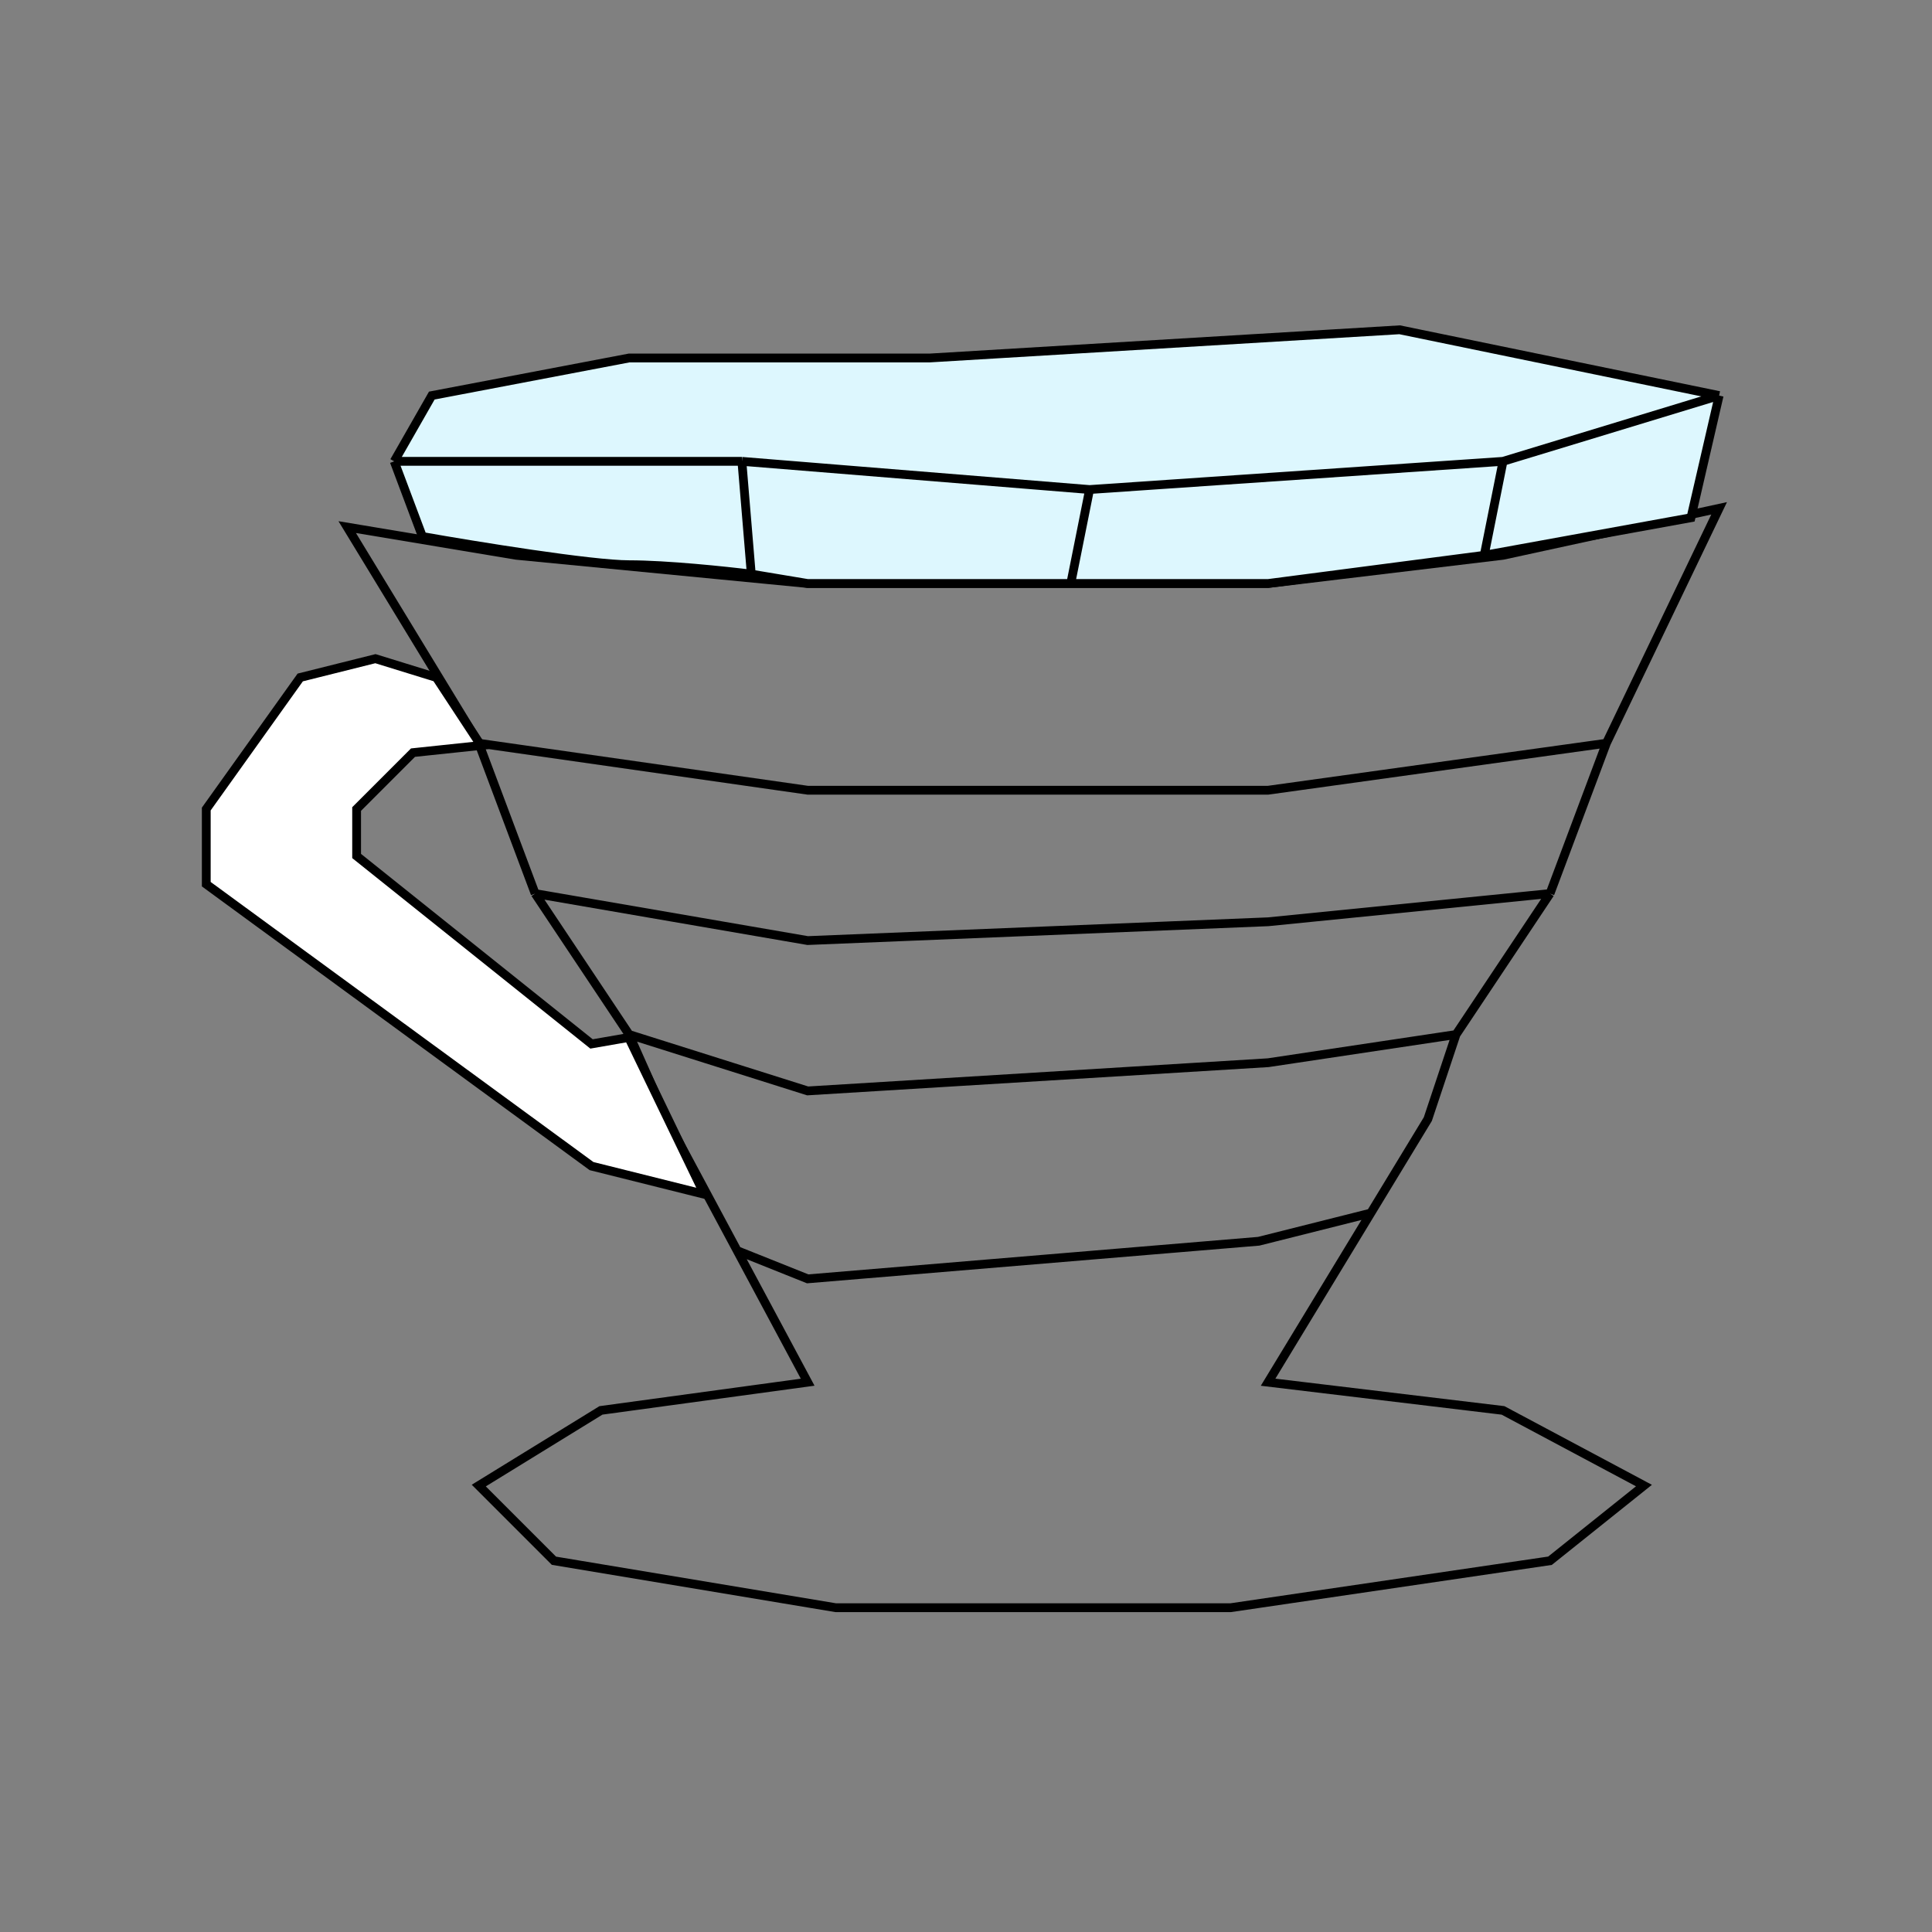
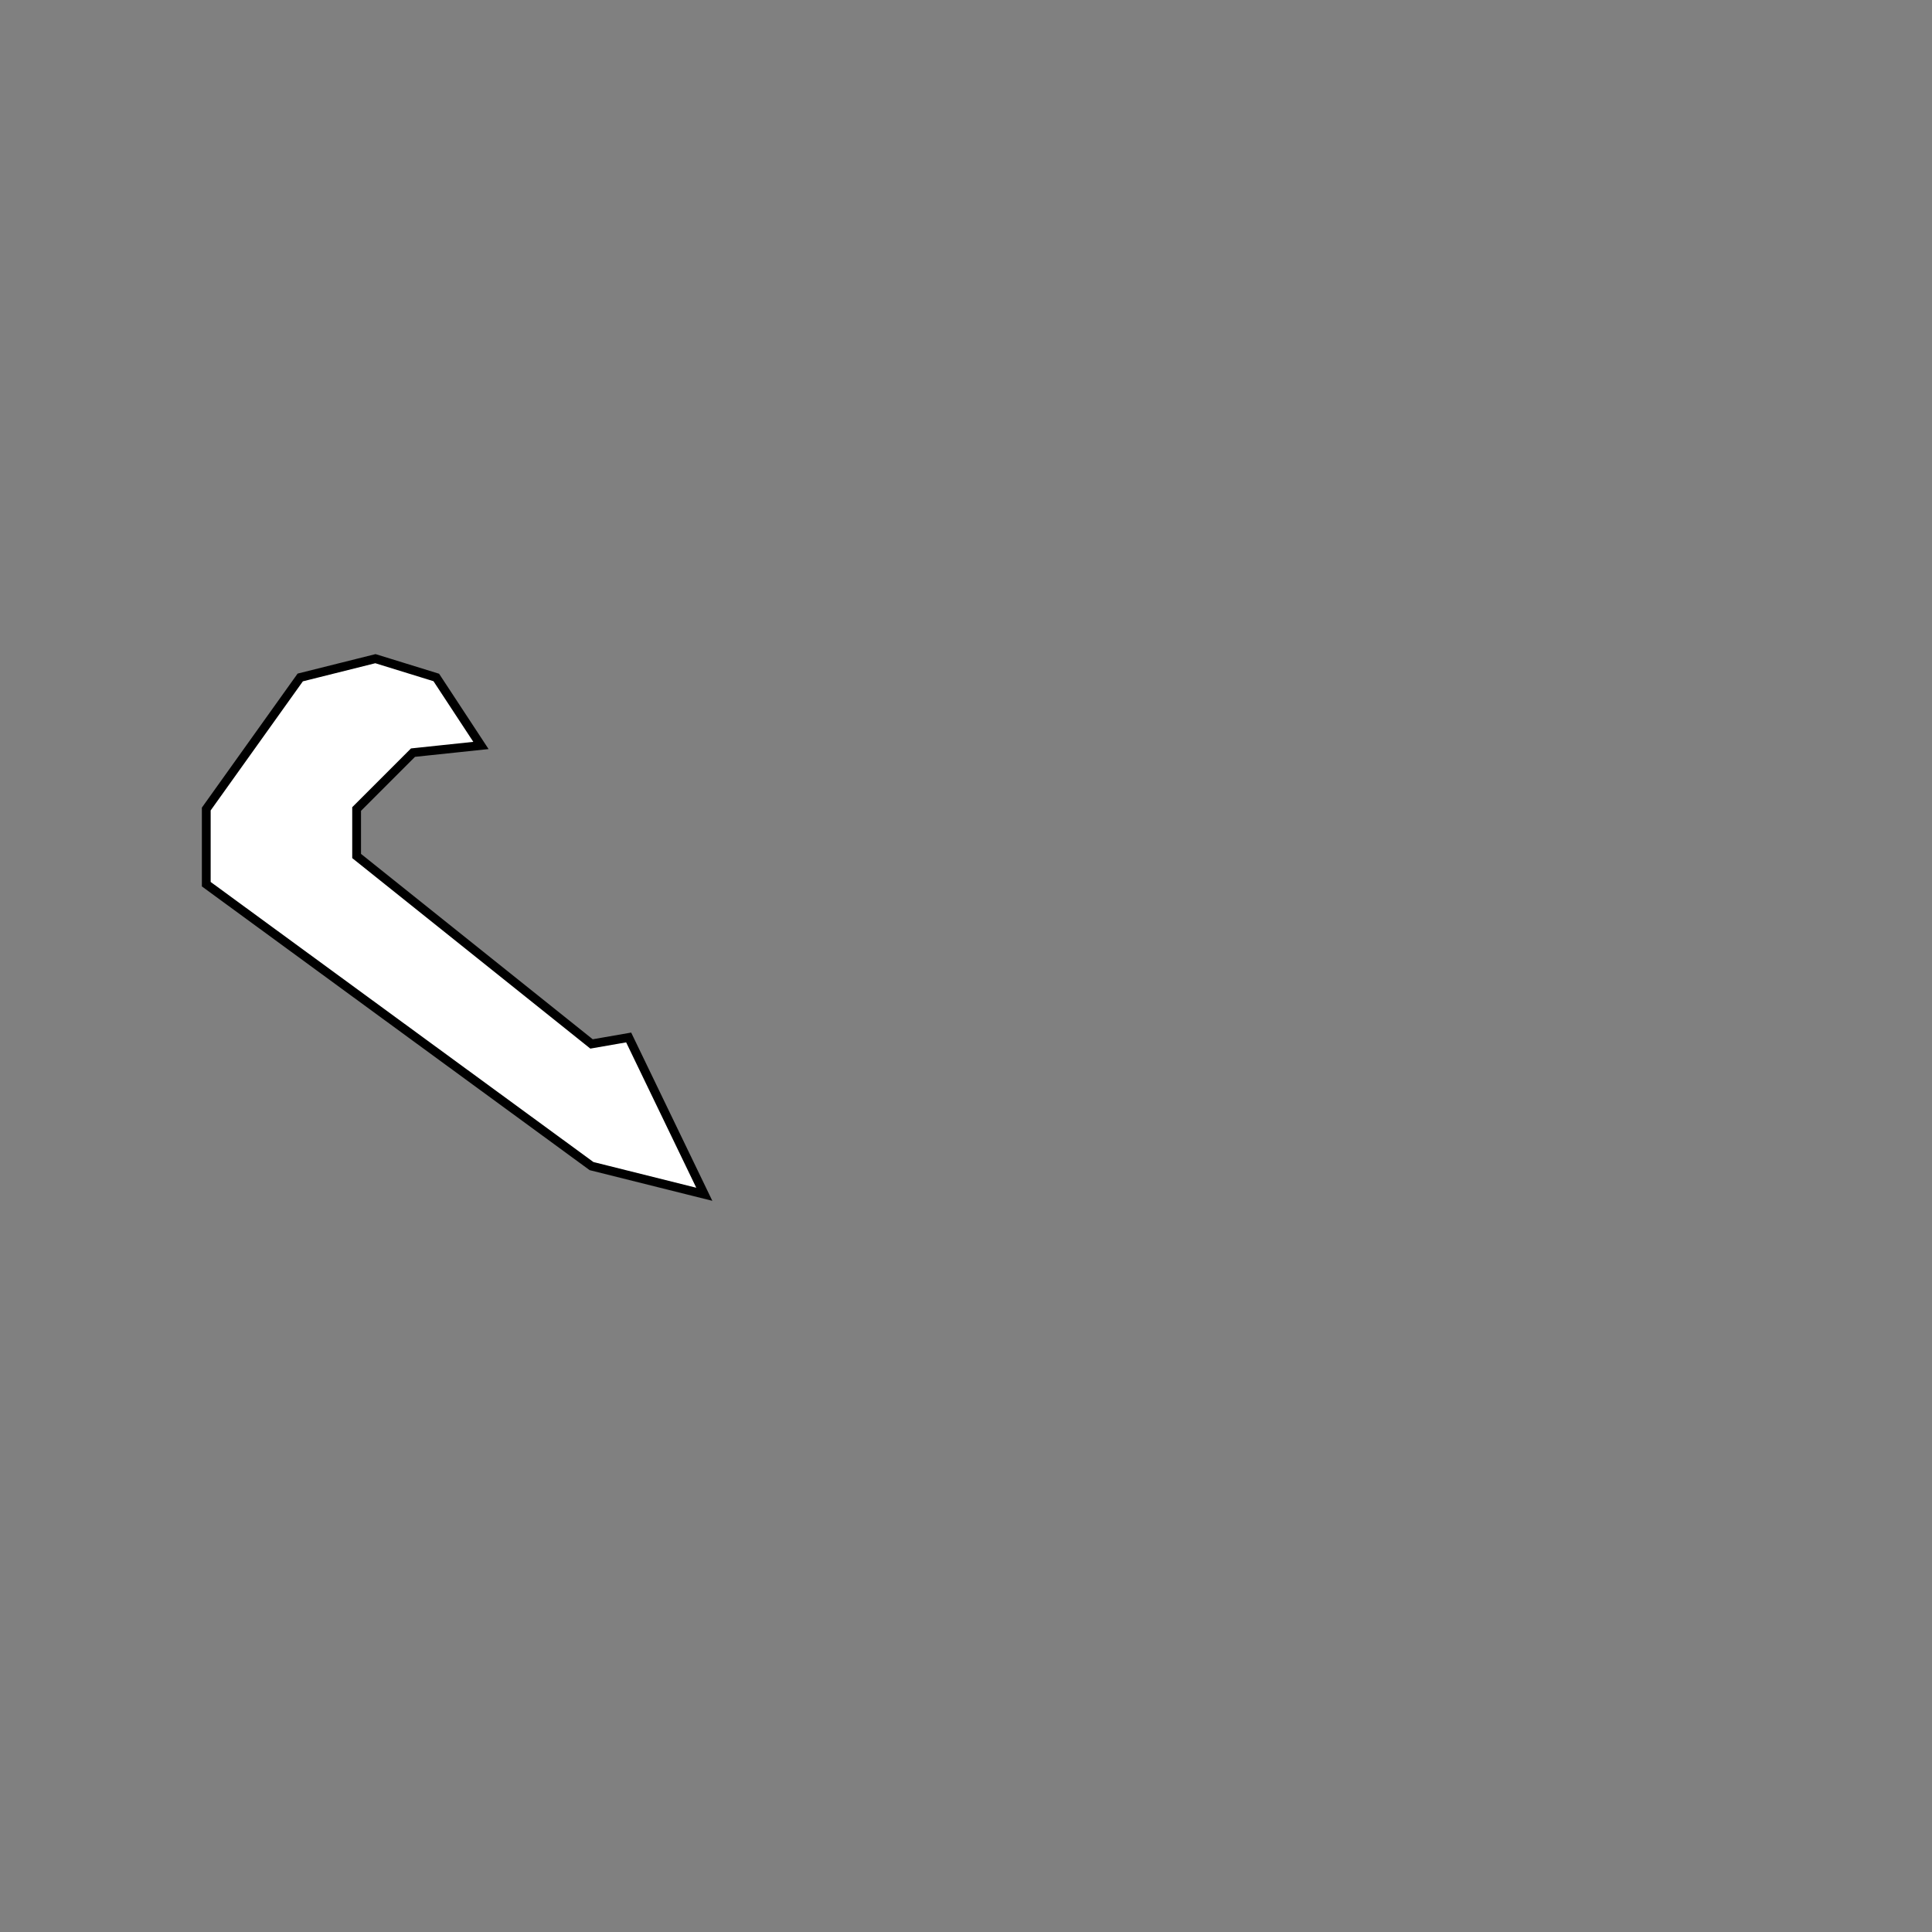
<svg xmlns="http://www.w3.org/2000/svg" width="162" height="162" viewBox="0 0 162 162" fill="none">
  <rect x="0" y="0" width="162" height="162" fill="#808080" stroke="none" />
-   <path d="M40.146 62.321L29.115 44.199L43.297 46.563L67.723 48.927H106.331L126.028 46.563L144.15 42.623L134.695 62.321M40.146 62.321L44.873 74.928M40.146 62.321L67.723 66.261H106.331L134.695 62.321M44.873 74.928L52.752 86.747M44.873 74.928L67.723 78.868L106.331 77.292L129.968 74.928M52.752 86.747L55.904 93.838L61.813 104.869M52.752 86.747L67.723 91.474L106.331 89.11L122.089 86.747M122.089 86.747L119.725 93.838L114.941 101.717M122.089 86.747L129.968 74.928M129.968 74.928L134.695 62.321M61.813 104.869L67.723 115.899L50.389 118.263L40.146 124.566L46.449 130.87L70.087 134.809H103.179L129.968 130.87L137.847 124.566L126.028 118.263L106.331 115.899L114.941 101.717M61.813 104.869L67.723 107.232L105.543 104.081L114.941 101.717" stroke="black" stroke-width="0.737" />
-   <path d="M36.207 33.169L52.753 30.017H77.966L117.362 27.653L144.151 33.169L141.787 43.411L124.453 46.563L106.331 48.927H89.785H67.723L62.996 48.139C60.895 47.876 55.905 47.351 52.753 47.351C49.601 47.351 39.884 45.775 35.419 44.987L33.055 38.684L36.207 33.169Z" fill="#DDF7FE" />
-   <path d="M144.151 33.169L117.362 27.653L77.966 30.017H52.753L36.207 33.169L33.055 38.684M144.151 33.169L126.029 38.684M144.151 33.169L141.787 43.411L124.453 46.563M126.029 38.684L91.361 41.048M126.029 38.684L124.453 46.563M91.361 41.048L62.208 38.684M91.361 41.048L89.785 48.927M62.208 38.684H33.055M62.208 38.684L62.996 48.139M33.055 38.684L35.419 44.987C39.884 45.775 49.601 47.351 52.753 47.351C55.905 47.351 60.895 47.876 62.996 48.139M89.785 48.927H67.723L62.996 48.139M89.785 48.927H106.331L124.453 46.563" stroke="black" stroke-width="0.737" />
  <path d="M31.479 55.23L36.583 56.806L40.328 62.508L34.63 63.109L29.903 67.837V71.776L49.601 87.535L52.714 86.993L59.056 100.141L49.601 97.778L17.296 74.14V67.837L25.175 56.806L31.479 55.23Z" fill="white" stroke="black" stroke-width="0.737" />
</svg>